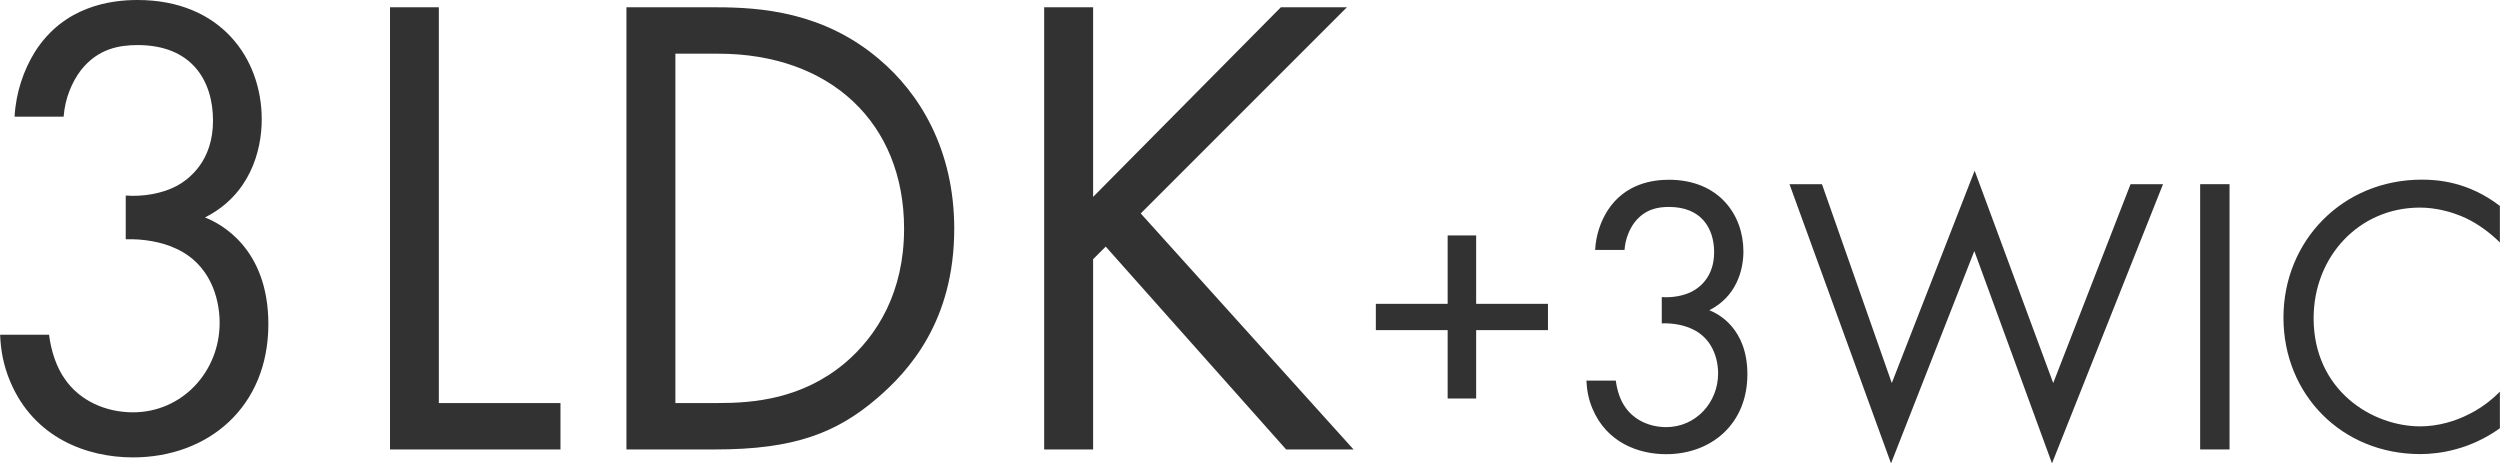
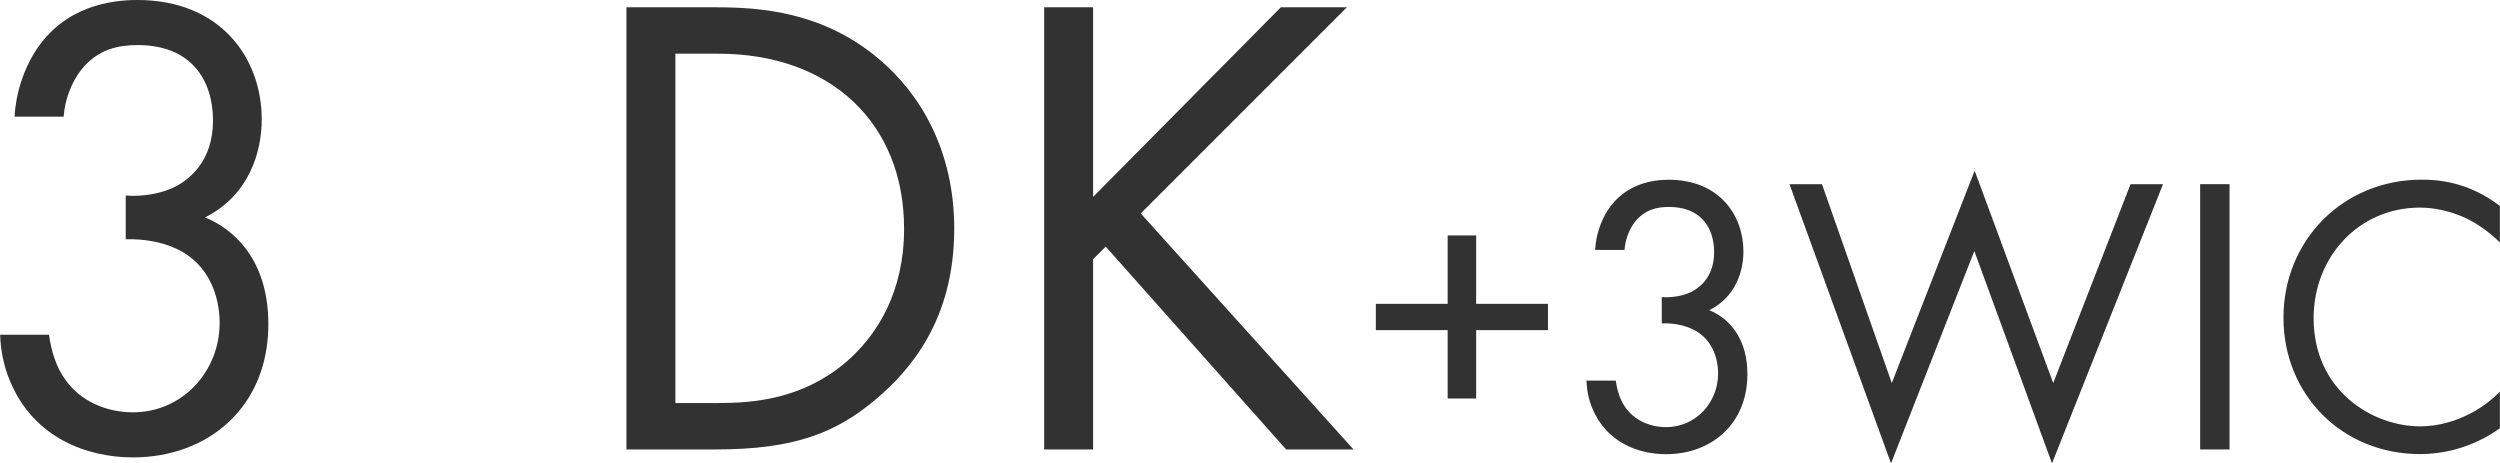
<svg xmlns="http://www.w3.org/2000/svg" id="_200_ldk_75bc_type.svg" data-name=" 200 ldk 75bc type.svg" viewBox="0 0 226.28 41.94">
  <defs>
    <style>
      .cls-1 {
        fill: #323232;
        stroke-width: 0px;
      }

      .cls-2 {
        isolation: isolate;
      }
    </style>
  </defs>
  <g id="_3LDK_3WIC" data-name=" 3LDK 3WIC" class="cls-2">
    <g class="cls-2">
      <path class="cls-1" d="M1.32,10.56c.12-2.22.84-4.26,1.85-5.88C5.8.54,10.05,0,12.44,0c7.54,0,11.25,5.28,11.25,10.8,0,2.88-1.08,6.84-5.14,8.88,1.38.54,5.74,2.76,5.74,9.66,0,7.5-5.44,12.06-12.26,12.06-4.13,0-8.97-1.74-11.12-6.9-.6-1.44-.84-2.76-.9-4.2h4.43c.18,1.44.66,2.94,1.44,4.02,1.32,1.92,3.65,3,6.16,3,4.43,0,7.84-3.66,7.84-8.1,0-2.28-.9-5.34-3.95-6.72-1.26-.6-2.99-.9-4.55-.84v-3.96c1.56.12,3.29-.18,4.55-.84,1.26-.66,3.35-2.34,3.35-5.94s-1.91-6.84-6.82-6.84c-1.62,0-3.59.3-5.14,2.28-.78,1.02-1.44,2.52-1.56,4.2H1.32Z" />
-       <path class="cls-1" d="M39.72.66v35.82h11.01v4.2h-15.43V.66h4.43Z" />
      <path class="cls-1" d="M56.71.66h8.13c4.01,0,9.69.42,14.71,4.68,3.65,3.06,6.82,8.16,6.82,15.36,0,8.4-4.13,12.9-7,15.36-3.65,3.12-7.48,4.62-14.59,4.62h-8.08V.66ZM61.14,36.48h3.89c3.17,0,7.54-.36,11.42-3.6,2.99-2.52,5.38-6.48,5.38-12.18,0-9.6-6.7-15.84-16.81-15.84h-3.89v31.62Z" />
      <path class="cls-1" d="M98.94,17.82L115.93.66h5.98l-18.66,18.66,19.26,21.36h-6.1l-16.33-18.36-1.14,1.14v17.22h-4.43V.66h4.43v17.16Z" />
    </g>
    <g class="cls-2">
      <path class="cls-1" d="M124.53,27.5h6.5v-6.19h2.58v6.19h6.5v2.38h-6.5v6.19h-2.58v-6.19h-6.5v-2.38Z" />
      <path class="cls-1" d="M144.38,22.61c.07-1.33.5-2.56,1.11-3.53,1.58-2.48,4.13-2.81,5.56-2.81,4.52,0,6.75,3.17,6.75,6.48,0,1.73-.65,4.1-3.09,5.33.83.32,3.45,1.66,3.45,5.8,0,4.5-3.27,7.23-7.36,7.23-2.48,0-5.38-1.04-6.67-4.14-.36-.86-.5-1.66-.54-2.52h2.66c.11.86.39,1.76.86,2.41.79,1.15,2.19,1.8,3.7,1.8,2.66,0,4.7-2.2,4.7-4.86,0-1.37-.54-3.2-2.37-4.03-.75-.36-1.79-.54-2.73-.5v-2.38c.93.07,1.97-.11,2.73-.5s2.01-1.4,2.01-3.56-1.15-4.1-4.09-4.1c-.97,0-2.15.18-3.09,1.37-.47.61-.86,1.51-.93,2.52h-2.66Z" />
      <path class="cls-1" d="M164.91,16.67l6.32,18,7.5-19.22,7.11,19.22,7-18h2.94l-10.05,25.27-7.03-19.22-7.54,19.22-9.19-25.27h2.94Z" />
      <path class="cls-1" d="M201.8,16.67v24.01h-2.66v-24.01h2.66Z" />
      <path class="cls-1" d="M226.28,21.96c-.75-.76-1.9-1.66-3.12-2.23-1.26-.58-2.73-.94-4.13-.94-5.53,0-9.62,4.46-9.62,10.01,0,6.52,5.28,9.79,9.65,9.79,1.62,0,3.19-.47,4.45-1.12,1.36-.68,2.33-1.58,2.76-2.02v3.31c-2.66,1.91-5.42,2.34-7.21,2.34-7.11,0-12.38-5.4-12.38-12.35s5.35-12.49,12.52-12.49c1.44,0,4.2.18,7.07,2.38v3.31Z" />
    </g>
  </g>
</svg>